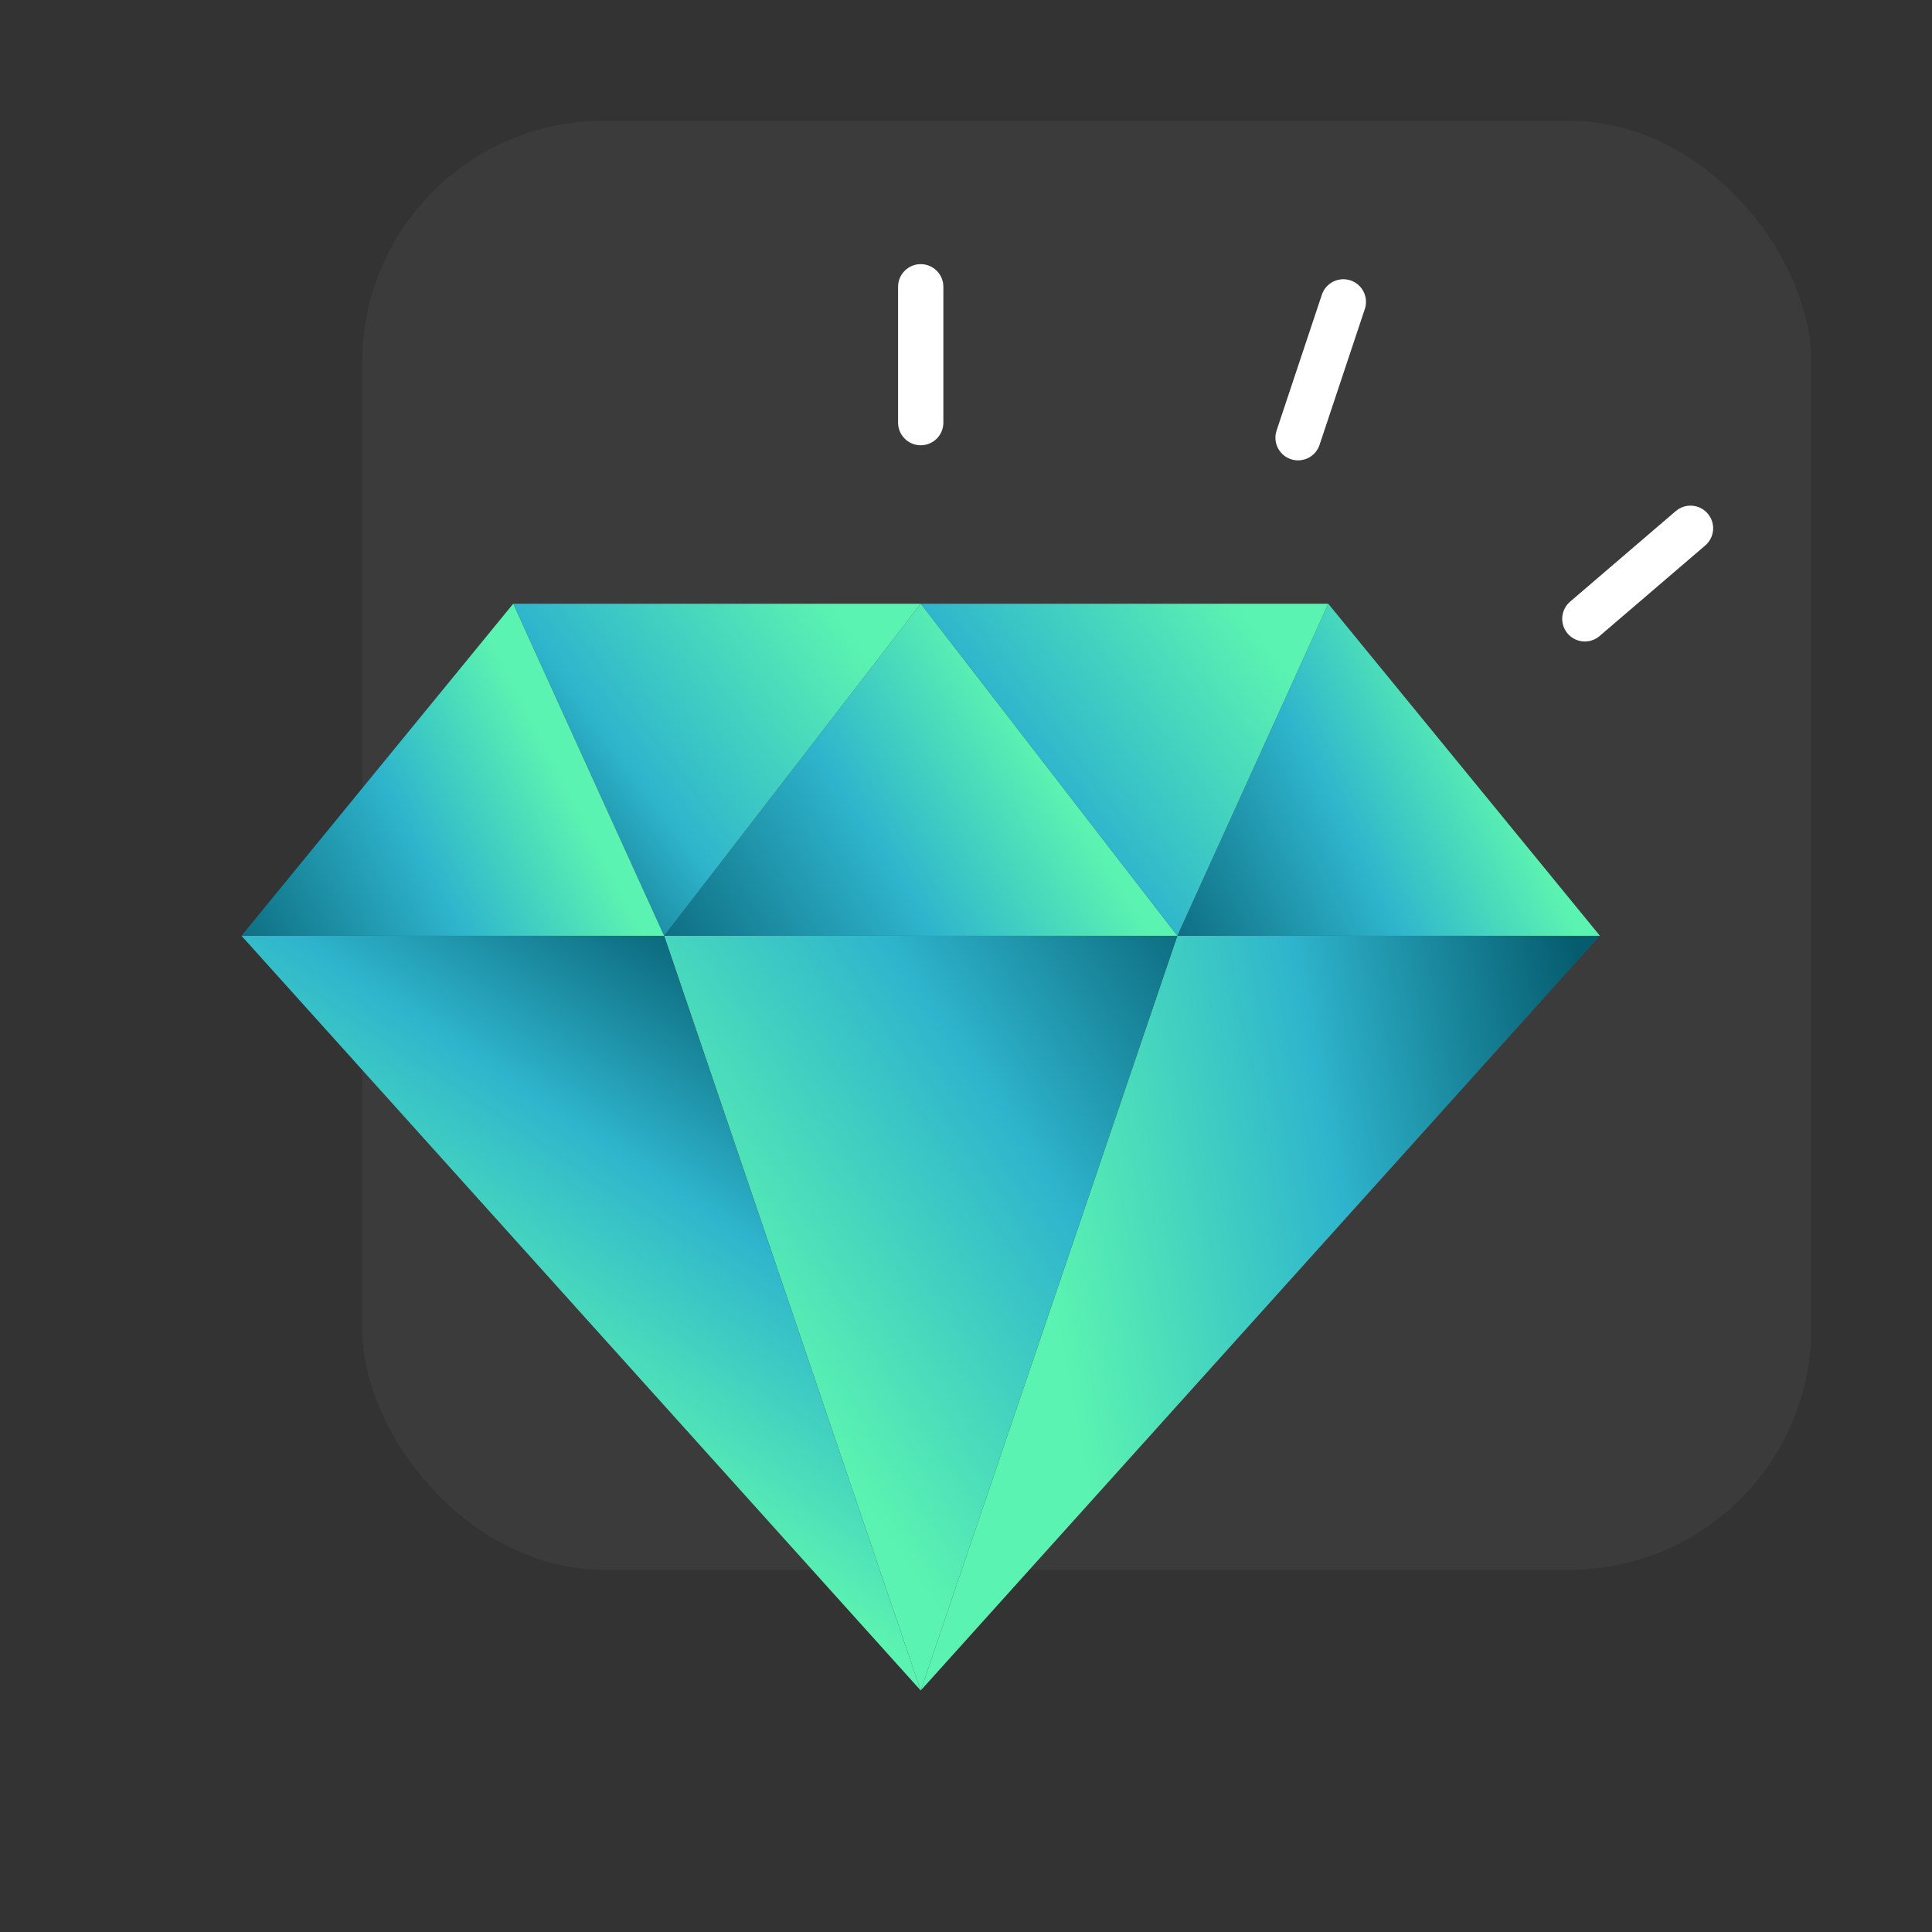
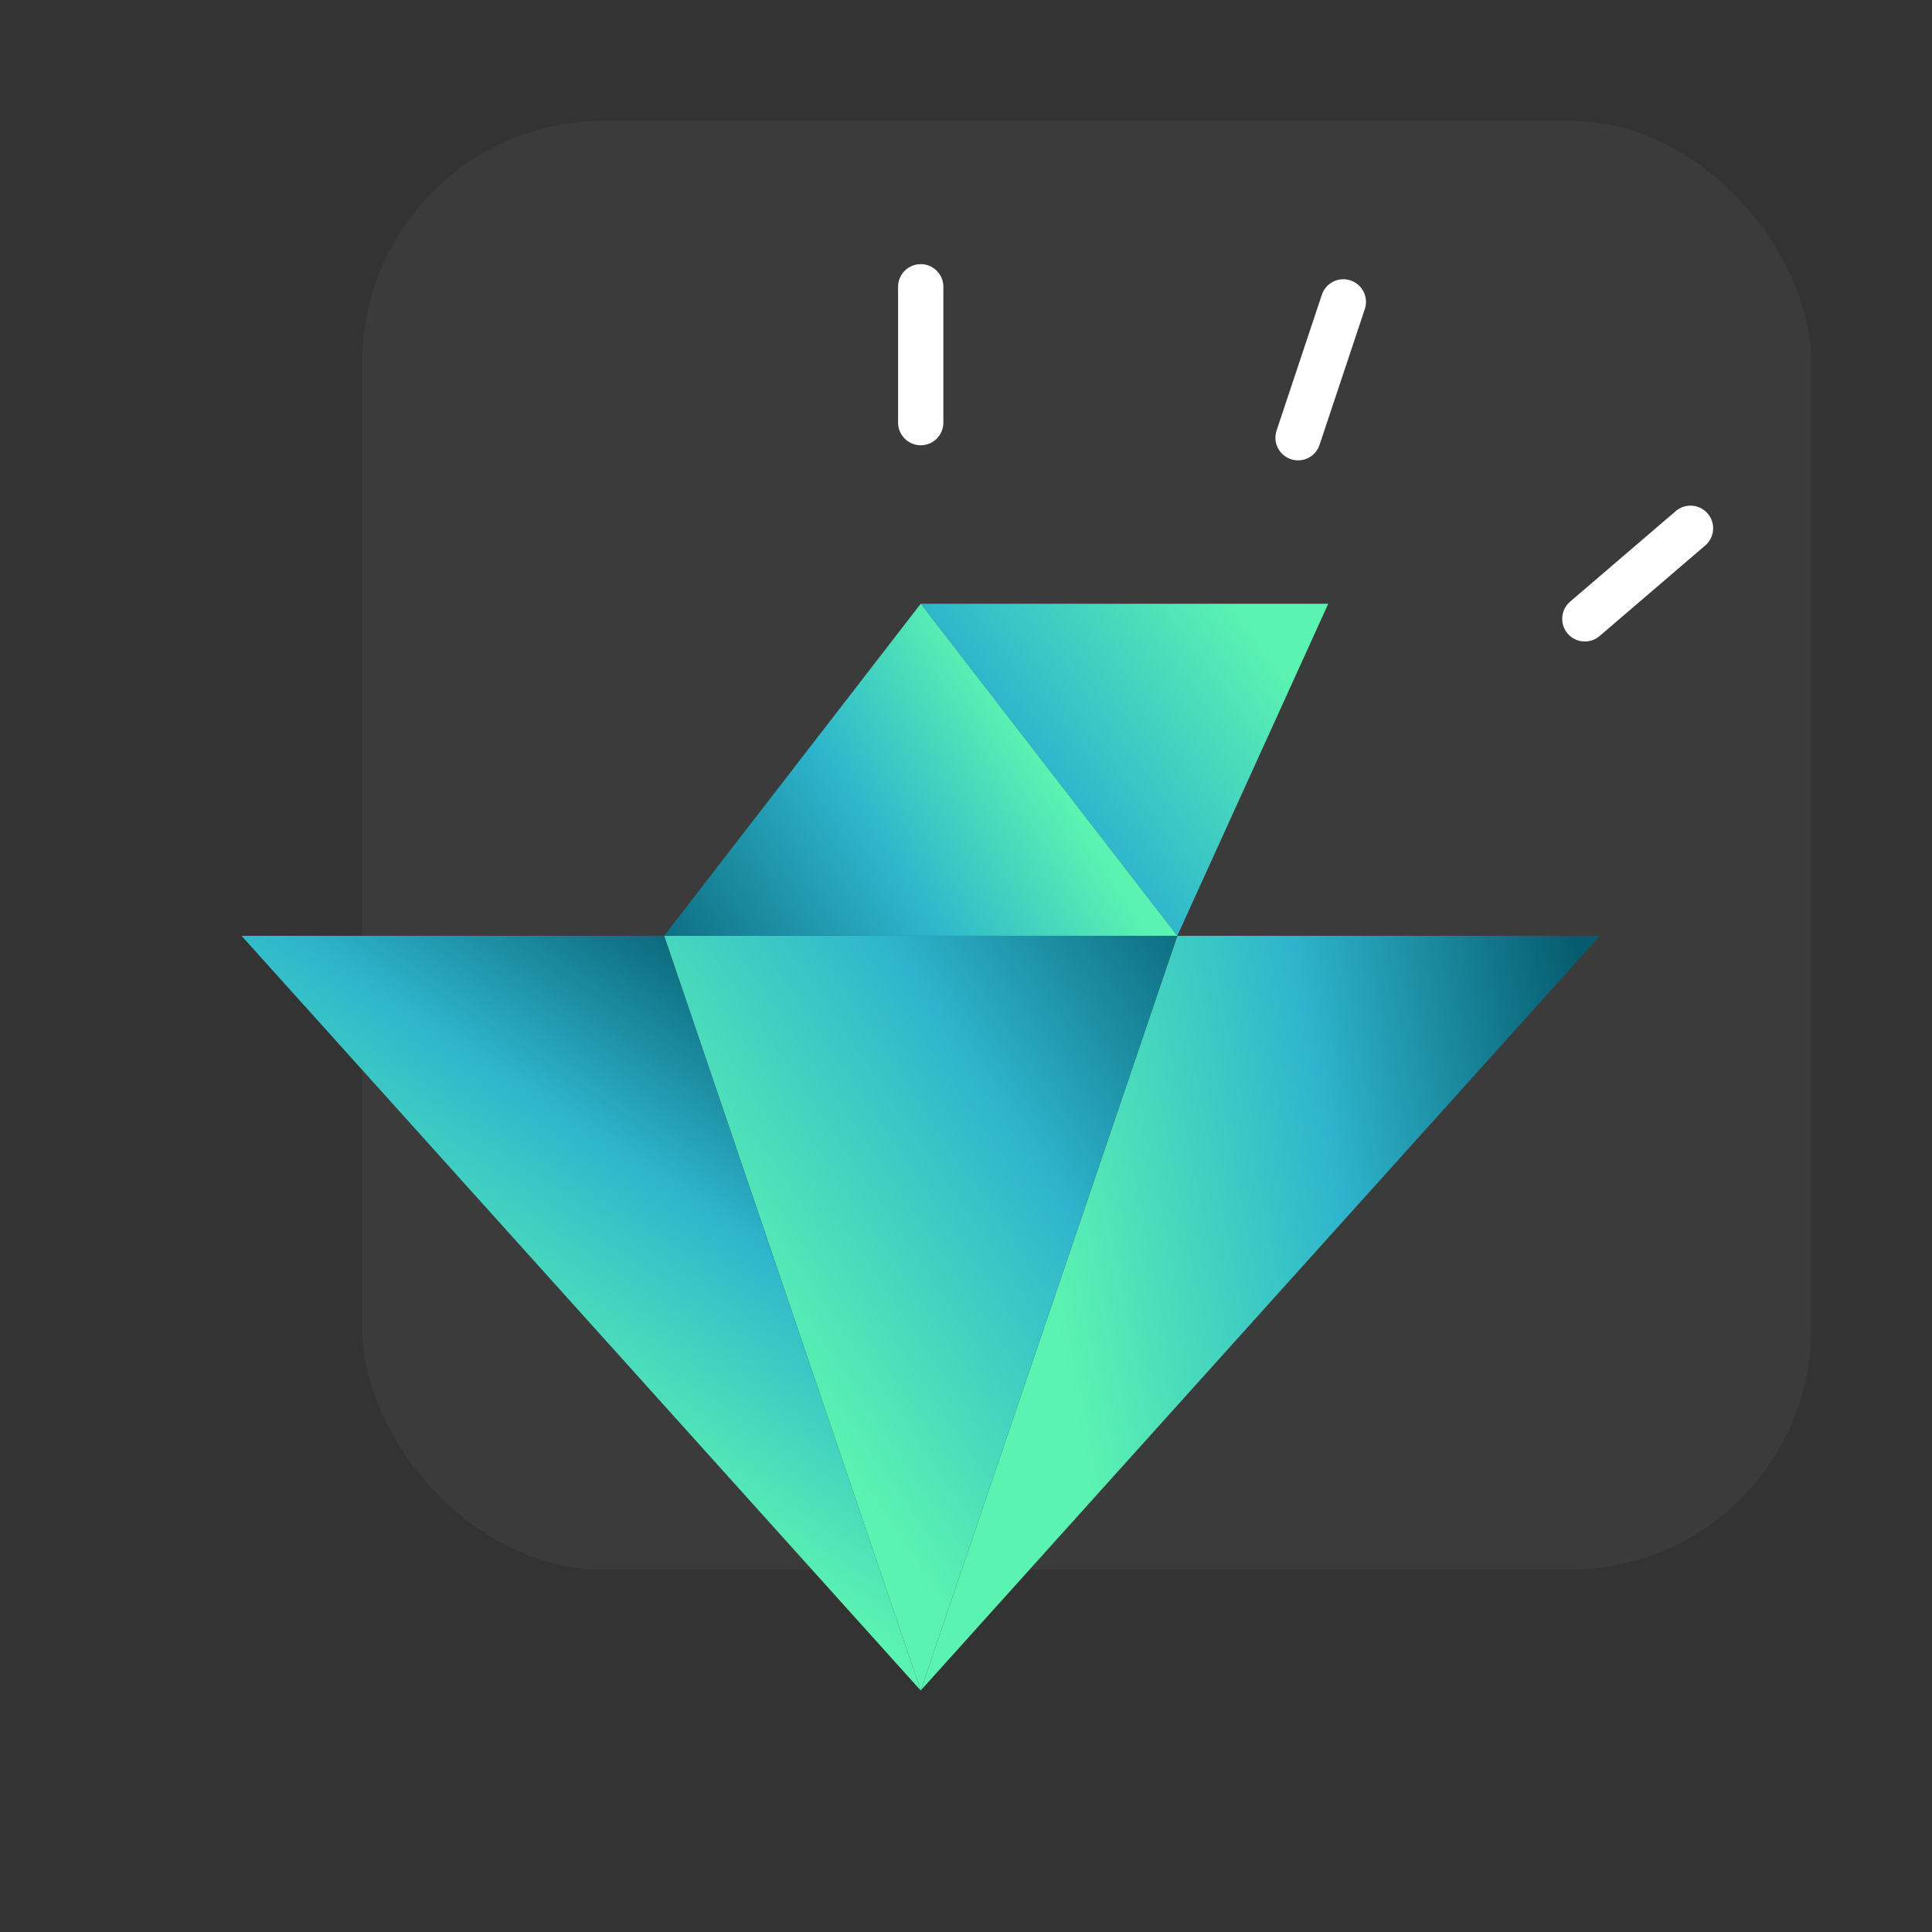
<svg xmlns="http://www.w3.org/2000/svg" width="64" height="64" viewBox="0 0 64 64" fill="none">
  <rect x="0" y="0" width="64" height="64" fill="#333333" stroke="none" />
  <rect x="12" y="4" width="48" height="48" rx="8" fill="white" fill-opacity="0.04" />
  <path d="M30.5 56L53 31H39L30.5 56Z" fill="url(#paint0_linear_321_4413)" />
  <path d="M39 31H22L30.5 56L39 31Z" fill="url(#paint1_linear_321_4413)" />
  <path d="M8 31L30.5 56L22 31H8Z" fill="url(#paint2_linear_321_4413)" />
-   <path d="M53 31L44 20L39 31H53Z" fill="url(#paint3_linear_321_4413)" />
  <path d="M44 20H30.5L39 31L44 20Z" fill="url(#paint4_linear_321_4413)" />
  <path d="M22 31L30.5 20L39 31H22Z" fill="url(#paint5_linear_321_4413)" />
-   <path d="M30.5 20H17L22 31L30.5 20Z" fill="url(#paint6_linear_321_4413)" />
-   <path d="M17 20L8 31H22L17 20Z" fill="url(#paint7_linear_321_4413)" />
  <path d="M43 14.5L44.5 10" stroke="white" stroke-width="1.5" stroke-linecap="round" />
  <path d="M30.5 14V9.5" stroke="white" stroke-width="1.5" stroke-linecap="round" />
  <path d="M52.5 20.5L56 17.5" stroke="white" stroke-width="1.5" stroke-linecap="round" />
  <defs>
    <linearGradient id="paint0_linear_321_4413" x1="33" y1="41.5" x2="53.39" y2="37.48" gradientUnits="userSpaceOnUse">
      <stop offset="0.073" stop-color="#5BF3B1" />
      <stop offset="0.555" stop-color="#2EB5CD" />
      <stop offset="1" stop-color="#065C6F" />
    </linearGradient>
    <linearGradient id="paint1_linear_321_4413" x1="25.778" y1="48.5" x2="44.693" y2="35.694" gradientUnits="userSpaceOnUse">
      <stop offset="0.073" stop-color="#5BF3B1" />
      <stop offset="0.555" stop-color="#2EB5CD" />
      <stop offset="1" stop-color="#065C6F" />
    </linearGradient>
    <linearGradient id="paint2_linear_321_4413" x1="21" y1="50.5" x2="30.96" y2="35.467" gradientUnits="userSpaceOnUse">
      <stop offset="0.073" stop-color="#5BF3B1" />
      <stop offset="0.555" stop-color="#2EB5CD" />
      <stop offset="1" stop-color="#065C6F" />
    </linearGradient>
    <linearGradient id="paint3_linear_321_4413" x1="49" y1="24.5" x2="36.926" y2="30.732" gradientUnits="userSpaceOnUse">
      <stop stop-color="#5BF3B1" />
      <stop offset="0.391" stop-color="#2EB5CD" />
      <stop offset="1" stop-color="#065C6F" />
    </linearGradient>
    <linearGradient id="paint4_linear_321_4413" x1="45.8" y1="24.5" x2="33.131" y2="34.006" gradientUnits="userSpaceOnUse">
      <stop offset="0.073" stop-color="#5BF3B1" />
      <stop offset="0.608" stop-color="#2EB5CD" />
      <stop offset="1" stop-color="#065C6F" />
    </linearGradient>
    <linearGradient id="paint5_linear_321_4413" x1="34.143" y1="24.5" x2="20.812" y2="32.855" gradientUnits="userSpaceOnUse">
      <stop stop-color="#5BF3B1" />
      <stop offset="0.391" stop-color="#2EB5CD" />
      <stop offset="1" stop-color="#065C6F" />
    </linearGradient>
    <linearGradient id="paint6_linear_321_4413" x1="32.3" y1="24.5" x2="19.631" y2="34.006" gradientUnits="userSpaceOnUse">
      <stop offset="0.073" stop-color="#5BF3B1" />
      <stop offset="0.608" stop-color="#2EB5CD" />
      <stop offset="1" stop-color="#065C6F" />
    </linearGradient>
    <linearGradient id="paint7_linear_321_4413" x1="18" y1="24.5" x2="5.926" y2="30.732" gradientUnits="userSpaceOnUse">
      <stop stop-color="#5BF3B1" />
      <stop offset="0.391" stop-color="#2EB5CD" />
      <stop offset="1" stop-color="#065C6F" />
    </linearGradient>
  </defs>
</svg>